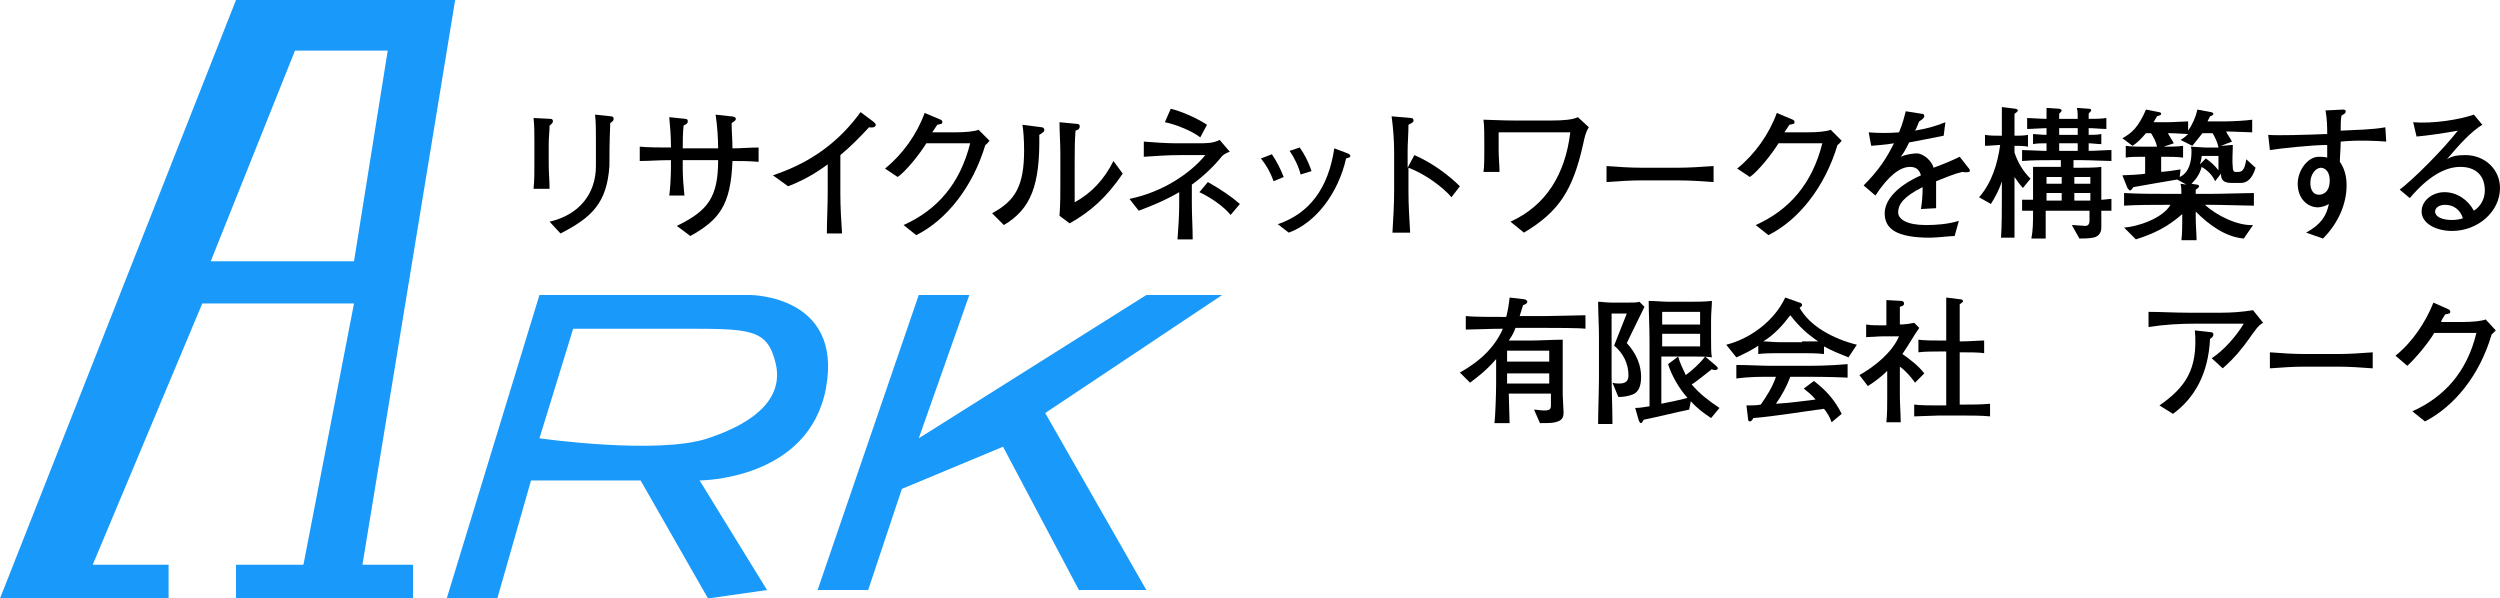
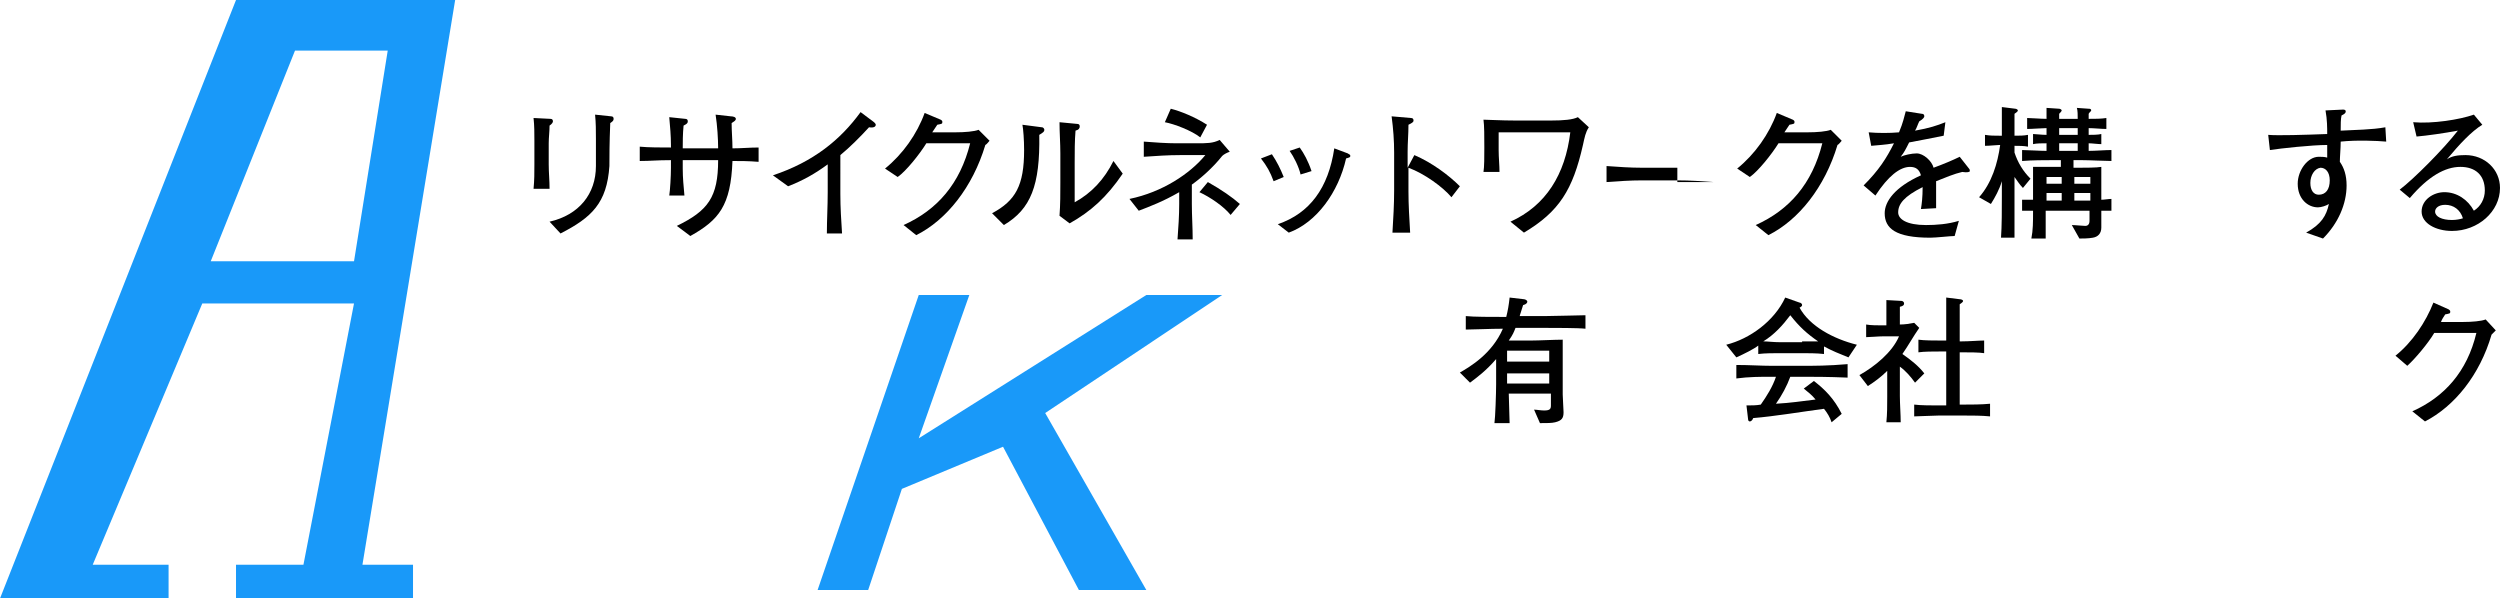
<svg xmlns="http://www.w3.org/2000/svg" version="1.1" id="レイヤー_2" x="0px" y="0px" viewBox="0 0 296.6 71" style="enable-background:new 0 0 296.6 71;" xml:space="preserve">
  <style type="text/css">
	.st0{fill:#1999F9;}
</style>
  <g>
    <path class="st0" d="M54,0H28L0,71h20v-4h-9l13-31h18l-6,31h-8v4h21v-4h-6L54,0z M25,31L35,6h11l-4,25H25z" />
  </g>
  <g>
-     <path class="st0" d="M89,35H64L53,71h6l4-14h13l8,14l7-1l-8-13c0,0,13,0,15-11S89,35,89,35z M84,52c-6,2-20,0-20,0l4-13   c0,0,3.9,0,13,0c8,0,10,0,11,4S90,50,84,52z" />
-   </g>
+     </g>
  <polygon class="st0" points="109,35 97,70 103,70 107,58 119,53 128,70 136,70 124,49 145,35 136,35 109,52 115,35 " />
  <g>
    <path d="M65.3,14.1c0.2,0,0.3,0.1,0.3,0.3c0,0.1-0.1,0.3-0.4,0.5c0,0.7-0.1,1.4-0.1,2.1v2.5c0,1,0.1,1.9,0.1,2.9h-1.9   c0.1-1,0.1-1.9,0.1-2.9v-2.8c0-0.9,0-1.8-0.1-2.7L65.3,14.1z M65.2,26.3c3.5-0.8,5.5-3.3,5.5-6.6v-3.2c0-1,0-1.9-0.1-2.9l1.9,0.2   c0.2,0,0.3,0.1,0.3,0.3c0,0.2-0.1,0.3-0.4,0.5c-0.1,2.4-0.1,4-0.1,5.1c-0.3,4.4-2.1,6.1-5.8,8L65.2,26.3z" />
    <path d="M80.3,26.8c3.7-1.8,4.9-3.4,4.9-7.8H81v1c0,1.1,0.1,2.1,0.2,3.2h-1.8c0.1-0.6,0.2-2.3,0.2-3.3V19c-1.7,0-2.4,0.1-3.7,0.1   v-1.7c1,0.1,2.6,0.1,3.7,0.1v-0.3c0-1.1-0.1-2.2-0.2-3.3l1.9,0.2c0.2,0,0.3,0.1,0.3,0.3c0,0.2-0.1,0.3-0.5,0.5   c-0.1,1-0.1,2-0.1,2.7h4.2c0-1.1-0.1-2.7-0.3-4l1.8,0.2c0.3,0,0.6,0.1,0.6,0.3c0,0.2-0.2,0.3-0.5,0.5c0,1,0.1,2,0.1,3   c1.1,0,2-0.1,3.1-0.1v1.7c-1.2-0.1-2.2-0.1-3.1-0.1c-0.2,5.3-1.6,7-5,8.9L80.3,26.8z" />
    <path d="M91.7,20.8c4.8-1.6,8-4.2,10.4-7.5l1.6,1.2c0.1,0.1,0.2,0.2,0.2,0.3c0,0.2-0.2,0.4-0.8,0.3c-1,1.1-2.3,2.4-3.4,3.3V23   c0,1.6,0.1,3.2,0.2,4.7h-1.8c0-1.6,0.1-3.2,0.1-4.9v-3.3c-1.5,1.1-2.9,1.9-4.7,2.6L91.7,20.8z" />
    <path d="M105,20c2.1-1.7,3.8-4.1,4.7-6.6l1.9,0.8c0.2,0.1,0.2,0.2,0.2,0.3c0,0.2-0.1,0.2-0.6,0.3c-0.2,0.3-0.4,0.6-0.6,0.9h2.7   c1.2,0,2.3-0.1,2.8-0.3l1.3,1.3c-0.2,0.2-0.3,0.4-0.5,0.5c-1.5,5-4.6,8.9-8.2,10.7l-1.5-1.2c4-1.8,6.7-4.9,7.9-9.7h-5.2   c-0.8,1.3-2.4,3.3-3.4,4L105,20z" />
    <path d="M117.7,25.3c2.8-1.5,3.8-3.3,3.8-7.5c0-1.2-0.1-2.5-0.2-3l2.3,0.3c0.2,0,0.3,0.2,0.3,0.3c0,0.2-0.1,0.3-0.6,0.6   c0.1,6-1,8.8-4.2,10.7L117.7,25.3z M133.2,20.6c-1.9,2.8-3.8,4.5-6.3,5.9l-1.2-0.9c0.1-1.3,0.1-2.7,0.1-3.9v-3.5   c0-1.2-0.1-2.5-0.1-3.7l2.1,0.2c0.2,0,0.3,0.1,0.3,0.3s-0.1,0.4-0.5,0.5c-0.1,1.2-0.1,2.5-0.1,3.8v4.7c2-1.1,3.5-2.7,4.6-4.9   L133.2,20.6z" />
    <path d="M134,23.6c3.9-0.8,7.2-3,9-5.2h-3c-1.4,0-2.9,0.1-4.3,0.2v-1.8c1.3,0.1,2.7,0.2,3.9,0.2h2.3c1.3,0,2,0,2.8-0.4l1.2,1.4   c-0.3,0.1-0.7,0.3-0.9,0.5c-1.1,1.4-2.6,2.7-3.6,3.4v2.3c0,1.4,0.1,2.8,0.1,4.2h-1.8c0.1-1.4,0.2-2.8,0.2-4.2v-1.4   c-1.9,1.1-3.5,1.7-4.8,2.2L134,23.6z M138.9,12.9c1.2,0.3,2.9,1,4.3,1.9l-0.8,1.5c-1-0.8-3.1-1.6-4.2-1.8L138.9,12.9z M146,25.5   c-0.8-1-2.4-2.1-3.7-2.7l1-1.2c1.6,0.9,2.9,1.8,3.8,2.6L146,25.5z" />
    <path d="M150.9,18.3c0.6,0.9,1,1.7,1.4,2.7l-1.2,0.5c-0.4-1.1-0.8-1.8-1.5-2.7L150.9,18.3z M151.6,26.6c3.8-1.3,6-4.3,6.7-9   l1.6,0.6c0.1,0.1,0.3,0.1,0.3,0.3c0,0.2-0.2,0.2-0.5,0.3c-0.9,4-3.5,7.6-6.8,8.8L151.6,26.6z M154.2,17.5c0.5,0.7,1,1.6,1.4,2.8   l-1.3,0.4c-0.2-0.9-0.8-2.1-1.3-2.8L154.2,17.5z" />
    <path d="M172.2,23.4c-1-1.2-3.2-2.8-5.1-3.5v2.8c0,1.6,0.1,3.2,0.2,4.9h-2.1c0.1-1.7,0.2-3.3,0.2-5v-4.5c0-1.4-0.1-2.8-0.3-4.3   l2.3,0.2c0.2,0,0.3,0.1,0.3,0.3c0,0.2-0.2,0.3-0.6,0.5c0,1.1-0.1,2.1-0.1,3.2v1.9h0l0.8-1.5c2.1,0.9,4.1,2.4,5.4,3.7L172.2,23.4z" />
    <path d="M179.2,26.3c4.2-1.9,6.5-5.6,7.1-10.6h-8.5v2.1c0,0.9,0.1,1.8,0.1,2.6H176c0.1-0.6,0.1-1.8,0.1-2.9c0-1.3,0-2.6-0.1-3.3   c0.6,0,2.1,0.1,3.8,0.1h4.2c1.5,0,2.6-0.1,3.2-0.4l1.3,1.2c-0.4,0.6-0.5,1.2-0.7,2.1c-1.2,5.3-2.8,7.9-7,10.4L179.2,26.3z" />
-     <path d="M203.3,21.6c-1.4-0.1-2.8-0.2-4.3-0.2h-4.2c-1.4,0-2.8,0.1-4.2,0.2v-1.9c1.4,0.1,2.8,0.2,4.2,0.2h4.2   c1.4,0,2.8-0.1,4.3-0.2V21.6z" />
+     <path d="M203.3,21.6c-1.4-0.1-2.8-0.2-4.3-0.2h-4.2c-1.4,0-2.8,0.1-4.2,0.2v-1.9c1.4,0.1,2.8,0.2,4.2,0.2h4.2   V21.6z" />
    <path d="M206.1,20c2.1-1.7,3.8-4.1,4.7-6.6l1.9,0.8c0.2,0.1,0.2,0.2,0.2,0.3c0,0.2-0.1,0.2-0.6,0.3c-0.2,0.3-0.4,0.6-0.6,0.9h2.7   c1.2,0,2.3-0.1,2.8-0.3l1.3,1.3c-0.2,0.2-0.3,0.4-0.5,0.5c-1.5,5-4.6,8.9-8.2,10.7l-1.5-1.2c4-1.8,6.7-4.9,7.9-9.7h-5.2   c-0.8,1.3-2.4,3.3-3.4,4L206.1,20z" />
    <path d="M221.1,22c1.8-1.8,2.7-3.2,3.6-5c-1.2,0.2-1.7,0.2-2.7,0.3l-0.3-1.6c1.1,0.1,2.5,0.1,3.6,0c0.5-1.2,0.6-1.8,0.8-2.5   l1.9,0.3c0.2,0,0.3,0.1,0.3,0.3c0,0.1-0.1,0.3-0.6,0.6c-0.2,0.4-0.3,0.8-0.5,1.1c1.7-0.3,2.6-0.6,3.6-1l-0.2,1.6   c-0.9,0.2-3.1,0.6-4.1,0.8c-0.4,0.8-0.6,1.2-1,1.7l0,0c0.4-0.2,1.3-0.4,1.9-0.4c0.8,0,1.8,0.9,2,1.7c1.1-0.4,2.3-0.9,3.1-1.3   l1.1,1.4c0.1,0.1,0.1,0.2,0.1,0.3s-0.3,0.2-0.9,0.1c-0.9,0.2-2.1,0.7-3.1,1.1c0,0.9,0,2.4,0,3.2l-1.8,0.1c0.1-0.6,0.2-1.4,0.2-2.6   c-2.2,1.1-2.9,2-2.9,3c0,0.8,1,1.5,3.3,1.5c1.2,0,2.6-0.1,3.9-0.5l-0.5,1.8c-0.5,0-2.2,0.2-2.9,0.2c-4.1,0-5.4-1.1-5.4-2.9   c0-1.4,1.2-3.1,4.3-4.5c-0.2-0.7-0.6-1-1.3-1c-1.2,0-2.6,1.1-4.1,3.4L221.1,22z" />
    <path d="M239.1,12.9c0.1,0,0.3,0.1,0.3,0.2c0,0.1-0.1,0.2-0.4,0.4c0,0.9,0,1.7,0,2.6c0.6,0,1.1,0,1.6-0.1v1.4   c-0.5-0.1-1.1-0.1-1.6-0.1v0.8c0.4,1.2,1,2.2,1.9,3.1l-0.9,1.1c-0.4-0.4-0.7-0.9-1-1.3h0v2.4c0,1.3,0,3.7,0,4.8h-1.6   c0.1-1.3,0.1-3.5,0.1-4.9v-1.8h0c-0.3,1-0.8,1.9-1.3,2.7l-1.4-0.8c1.5-1.7,2.2-4,2.5-6.2h-0.1c-0.3,0-1.1,0.1-1.7,0.1V16   c0.6,0.1,1.1,0.1,1.7,0.1h0.3c0-1.1,0-2.2,0-3.4L239.1,12.9z M244.3,12.9c0.1,0,0.3,0.1,0.3,0.2c0,0.1-0.2,0.3-0.3,0.4   c0,0.2,0,0.4,0,0.6h2.2c0-0.4,0-1-0.1-1.3l1.4,0.1c0.1,0,0.3,0,0.3,0.2c0,0.1-0.2,0.2-0.3,0.4c0,0.2,0,0.4,0,0.6   c0.7,0,1.5,0,2.1-0.1v1.3c-0.6,0-1.5-0.1-2.1-0.1V16c0.4,0,1.1,0,1.5-0.1v1.2c-0.4,0-1.1-0.1-1.5-0.1v0.9c0.8,0,2-0.1,2.7-0.1v1.3   c-0.8,0-2.6-0.1-3.5-0.1h-1v0.9h0.7c0.5,0,2.1,0,2.6-0.1c0,0.8,0,1.6,0,2.4v1.5c0.3,0,0.9-0.1,1.2-0.1V25c-0.3,0-0.9,0-1.2,0v0.6   c0,0.5,0,0.9,0,1.4c0,0.7-0.4,1.1-1,1.2c-0.5,0.1-1.3,0.1-1.6,0.1l-0.9-1.6c0.4,0,1.3,0.1,1.6,0.1c0.3,0,0.5-0.2,0.5-0.6V25h-5.2   v0.2c0,1,0,2.4,0,3.1h-1.7c0.2-1,0.2-2,0.2-3.1V25c-0.4,0-0.9,0-1.3,0v-1.3c0.4,0,0.9,0,1.3,0v-1.3c0-0.9,0-2,0-2.6   c0.3,0,2,0,2.6,0h0.7V19h-1.1c-0.8,0-2.3,0-3.5,0.1v-1.3c0.6,0,2.1,0.1,2.9,0.1V17c-0.5,0-1.2,0-1.6,0.1v-1.2c0.3,0,1,0.1,1.6,0.1   v-0.8c-0.5,0-1.7,0.1-2.3,0.1V14c0.5,0,1.6,0.1,2.3,0.1c0-0.4,0-0.9,0-1.3L244.3,12.9z M242.8,21v0.8h1.8V21H242.8z M242.8,22.9   v0.9h1.8v-0.9H242.8z M244.3,15.2V16h2.2v-0.8H244.3z M244.3,17v0.9h2.2V17H244.3z M246.1,21v0.8h1.9V21H246.1z M246.1,22.9v0.9   h1.9v-0.9H246.1z" />
-     <path d="M256.1,13.3c0.2,0,0.3,0.1,0.3,0.2c0,0.2-0.3,0.2-0.5,0.3c-0.1,0.2-0.3,0.5-0.4,0.7h1.7c0.7,0,1.9-0.1,2.4-0.1v1.1h0   c0.5-0.7,0.9-1.6,1.1-2.5l1.6,0.3c0.1,0,0.3,0.1,0.3,0.2s-0.1,0.2-0.4,0.3c-0.1,0.2-0.2,0.4-0.3,0.6h2.1c0.9,0,2.6-0.1,3.2-0.2v1.5   c-0.5,0-2.2-0.1-3.1-0.1c0.2,0.4,0.5,0.8,0.7,1.2l-1.3,0.5v0c0.4,0,1-0.1,1.4-0.1c0,0.9-0.1,1.8,0,2.7c0,0.4,0.2,0.5,0.3,0.5h0.3   c0.5,0,0.8-0.2,1-1.5l1.1,1c-0.4,1.4-1.1,1.8-1.7,1.8h-1.2c-0.8,0-1.2-0.3-1.2-1v-0.1l-0.7,0.9c-0.3-0.7-0.9-1.3-1.6-1.7   c-0.2,0.8-0.6,1.4-1.2,2l0.6,0.1c0.2,0,0.3,0.1,0.3,0.2s-0.1,0.2-0.4,0.4c0,0.1,0,0.3,0,0.5h1.8c1.3,0,4.2-0.1,5.1-0.1v1.5   c-0.8,0-3.7-0.1-5.1-0.1h-0.7c1.4,1.3,3.9,2.5,5.7,2.4l-1.1,1.6c-2.2-0.2-4.1-1.6-5.7-3.2v0.8c0,0.8,0.1,1.9,0.1,2.6h-1.8   c0.1-0.7,0.1-1.9,0.1-2.5v-0.6c-1.7,1.5-3.3,2.3-5.5,3L252,27c1.6-0.1,4.6-1.1,5.5-2.7h-0.4c-1.6,0-3.6,0-5.1,0.1v-1.5   c1.7,0.1,3.4,0.1,5.1,0.1h1.7c0-0.4,0-0.8-0.1-1.2l0.7,0.1l0,0l-1.1-0.6c-0.6,0.1-4.7,0.8-5.2,0.9c-0.2,0.3-0.3,0.4-0.4,0.4   s-0.2-0.2-0.3-0.3l-0.6-1.5c0.3,0,2.4-0.1,2.7-0.2v-2h-0.2c-0.6,0-1.7,0-2.1,0.1v-1.4c0.5,0.1,1.6,0.1,2.1,0.1h1.6   c-0.1-0.6-0.4-1.1-0.7-1.6h-0.6c-0.5,0.6-1.1,1.2-1.6,1.5l-1.2-0.9c1.1-0.6,1.9-1.3,2.8-3.4L256.1,13.3z M256.1,20.4   c0.7,0,2-0.2,2.6-0.3l-0.1,0.9c1.1-0.5,1.4-1.8,1.4-3c0-0.2,0-0.4-0.1-0.6c0.4,0,1.3,0.1,1.7,0.1h1.6c-0.1-0.6-0.4-1.2-0.7-1.7   h-1.2c-0.4,0.5-0.8,1-1.2,1.5l-1.4-0.7c0.5-0.3,0.7-0.5,0.9-0.7c-0.3,0-1.5-0.1-2.2-0.1h-0.2c0.2,0.4,0.5,0.8,0.7,1.2l-1.2,0.4v0   h0.2c0.4,0,1.5,0,2.1-0.1v1.4c-0.6-0.1-1.7-0.1-2.1-0.1h-0.5V20.4z M261.2,18.5c0,0.3-0.1,0.7-0.2,1l0,0l0.7-0.7   c0.6,0.4,1.1,0.9,1.5,1.4h0v-1.7H261.2z" />
    <path d="M273.6,27.6c1.8-1,2.4-2,2.7-3.4c-0.3,0.2-0.9,0.4-1.3,0.4c-1.2,0-2.4-1-2.4-2.8c0-1.6,1.2-3.2,2.5-3.2c0.3,0,0.7,0,1,0.1   c0-0.5,0-1.1,0-1.5c-1.8,0-5.5,0.4-6.8,0.6l-0.2-1.8c1.2,0.1,4.3,0,7-0.1c0-0.7,0-1.7-0.2-2.8L278,13c0.2,0,0.3,0.1,0.3,0.2   c0,0.2-0.1,0.3-0.5,0.5c-0.1,0.4-0.1,1.1-0.1,1.8c1.7-0.1,3.7-0.1,5.3-0.4l0.1,1.7c-1.1-0.1-3.5-0.2-5.4,0c0,0.8-0.1,1.8-0.1,2.4   c0.5,0.7,0.8,1.6,0.8,2.8c0,2.2-1,4.5-2.8,6.3L273.6,27.6z M274.1,21.7c0,0.9,0.4,1.4,1,1.4c0.8,0,1.3-0.6,1.3-1.7   c0-1-0.5-1.5-1.1-1.5C274.6,20,274.1,20.8,274.1,21.7z" />
    <path d="M284.7,22.5c1.6-1.2,5.2-4.8,6.9-7c-1.6,0.3-3.7,0.6-4.9,0.7l-0.4-1.7c2.3,0.2,5.5-0.3,7.2-0.9l1,1.2   c-1.3,0.8-2.7,2.3-4.2,4.1l0,0c0.6-0.4,1.3-0.5,2.2-0.5c2.3,0,4.1,1.7,4.1,3.9c0,2.8-2.6,5.1-5.7,5.1c-1.9,0-3.6-0.9-3.6-2.3   c0-1.4,1.4-2.3,2.7-2.3c1.5,0,2.8,0.9,3.5,2.2c0.8-0.5,1.3-1.4,1.3-2.4c0-1.8-1.1-2.8-2.9-2.8c-1.8,0-3.8,1.1-6,3.7L284.7,22.5z    M290.1,24.3c-0.8,0-1.2,0.4-1.2,0.8c0,0.6,0.8,1,2,1c0.5,0,1-0.1,1.3-0.2C291.9,24.9,291.1,24.3,290.1,24.3z" />
  </g>
  <g>
    <path d="M180.8,35.5c0.1,0,0.4,0.1,0.4,0.3c0,0.1-0.1,0.3-0.5,0.4c-0.2,0.7-0.4,1.2-0.4,1.3h3c1.2,0,4-0.1,4.8-0.1V39   c-0.8-0.1-3.7-0.1-4.8-0.1h-3.5c-0.2,0.5-0.3,0.8-0.8,1.5h2.7c0.9,0,2.7-0.1,3.7-0.1c0,0.5,0,1.9,0,2.5v4c0,0.5,0.1,1.7,0.1,2.1   c0,0.7-0.2,1-1,1.2c-0.4,0.1-1,0.1-1.8,0.1l-0.7-1.6c0.3,0,0.8,0.1,1.2,0.1c0.7,0,0.8-0.2,0.8-0.6v-1.4h-5c0,0.8,0.1,2.7,0.1,3.5   h-1.8c0.1-0.6,0.2-3.6,0.2-4.6v-3c-1.2,1.4-2.3,2.2-3.1,2.8l-1.2-1.2c1.2-0.7,3.8-2.2,5.1-5.2c-1.5,0-3.5,0.1-4.4,0.1v-1.6   c0.9,0.1,3.1,0.1,4.7,0.1h0.1c0.2-0.8,0.3-1.4,0.4-2.3L180.8,35.5z M178.8,42.9h5v-1.3h-5V42.9z M178.8,45.5h5v-1.2h-5V45.5z" />
-     <path d="M191.3,45.4c0.3,0.1,0.6,0.1,0.8,0.1c0.8,0,1.1-0.3,1.1-1c0-1.3-0.6-2.6-1.7-3.5l1.5-3.8h-1.8v7.5c0,1.5,0.1,3.7,0.1,5.6   h-1.7c0-1.6,0.1-4,0.1-5.6v-4.8c0-1.1-0.1-3-0.1-4.1c0.4,0,1,0.1,1.6,0.1h1.9c0.6,0,1.2,0,1.4-0.1l0.6,0.6   c-0.7,1.4-1.4,2.9-2.1,4.3c1.2,1.3,1.7,2.7,1.7,4c0,0.9-0.2,1.8-1,2.1c-0.5,0.2-1.1,0.3-1.7,0.3L191.3,45.4z M203,49.6   c-0.9-0.6-1.7-1.2-2.4-2l-0.2,1c-0.6,0.1-4.8,1.1-5.4,1.2c-0.1,0.2-0.2,0.4-0.3,0.4c-0.1,0-0.2-0.1-0.3-0.4l-0.4-1.4   c0.5,0,1.1-0.1,1.7-0.2v-7.7c0-1.7-0.1-3.6-0.1-4.8c0.7,0,1.7,0.1,2.4,0.1h2.4c0.9,0,1.8,0,2.7-0.1c0,0.6-0.1,1.4-0.1,2.3v2.1   c0,0.9,0,1.9,0.1,2.3c-0.6-0.1-1.4-0.1-2.1-0.1h-3.9v5.6c0.9-0.2,2.1-0.4,3.1-0.7c-1-1.1-1.9-2.7-2.3-4l1.2-0.9   c0.2,0.8,0.6,1.5,0.9,2.2c0.8-0.6,1.6-1.3,2.3-2.2l1.3,1.1c0.1,0.1,0.2,0.2,0.2,0.3c0,0.1-0.1,0.2-0.3,0.2c-0.1,0-0.3,0-0.4-0.1   c-0.3,0.2-2.1,1.7-2.4,1.8c0.9,1.1,2.1,2,3.3,2.8L203,49.6z M197.2,37v1.5h4.5V37H197.2z M197.2,39.6v1.5h4.5v-1.5H197.2z" />
    <path d="M204.8,40.9c2.8-0.7,5.7-2.8,7-5.6l1.7,0.6c0.1,0,0.3,0.1,0.3,0.3c0,0.1-0.1,0.2-0.3,0.3c1.2,2.2,4,3.7,6.8,4.4l-1,1.5   c-1-0.4-2-0.8-2.9-1.3v0.9c-0.8-0.1-2-0.1-2.6-0.1h-2.6c-0.8,0-1.8,0-2.6,0.1v-1c-0.5,0.4-1.7,1-2.6,1.4L204.8,40.9z M215.2,45.2   c1.3,1,2.4,2.1,3.3,3.9l-1.2,1c-0.2-0.6-0.5-1.1-0.9-1.6c-2.3,0.3-5.9,0.9-8.4,1.1c-0.1,0.3-0.3,0.4-0.4,0.4   c-0.1,0-0.2-0.1-0.2-0.2l-0.2-1.7c0.6,0,1.2,0,1.7-0.1c0.7-1,1.4-2.1,1.8-3.3h-0.6c-1.2,0-2.6,0-4.1,0.2v-1.6c1.5,0,3,0.1,4.2,0.1   h3.6c1.4,0,3.1,0,5.4-0.2v1.6c-2.3-0.1-4.1-0.1-5.4-0.1h-1.4c-0.4,1.1-1,2.2-1.7,3.2c1.8-0.1,3-0.3,4.7-0.5   c-0.4-0.5-0.9-0.9-1.4-1.3L215.2,45.2z M213.8,40.5c0.6,0,1.2,0,1.9,0v0c-1.3-0.9-2.2-1.7-3.3-3.1c-0.9,1.2-1.9,2.3-3.2,3.1   c0.5,0,1.2,0.1,2,0.1H213.8z" />
    <path d="M225.6,35.7c0.1,0,0.3,0.1,0.3,0.3c0,0.2-0.1,0.3-0.5,0.4c0,0.4,0,0.9,0,1.3v0.8c0.6,0,1.2-0.1,1.7-0.2l0.6,0.6   c-0.7,1-1.3,2.1-2,3.1c1,0.7,1.9,1.4,2.6,2.3l-1.1,1.1c-0.5-0.7-1.1-1.4-1.8-1.9V47c0,0.9,0.1,2.2,0.1,3.1h-1.7c0.1-1,0.1-2,0.1-3   v-3.1c-0.7,0.7-1.5,1.3-2.3,1.8l-1-1.3c1.8-1,3.9-2.7,4.7-4.6h-1.8c-0.6,0-1.7,0.1-2.1,0.1v-1.5c0.5,0.1,1.4,0.1,1.9,0.1h0.5v-0.8   c0-0.7,0-1.4,0-2.2L225.6,35.7z M232.5,35.5c0.2,0,0.4,0.1,0.4,0.2s-0.1,0.2-0.4,0.4c0,0.3,0,2.1,0,3.2v1.2h0.3   c0.8,0,2-0.1,2.6-0.1v1.5c-0.6-0.1-1.8-0.1-2.6-0.1h-0.3V48h0.5c0.8,0,2.1,0,3.1-0.1v1.5c-1-0.1-2.1-0.1-3.1-0.1H230   c-0.7,0-2.3,0.1-2.9,0.1V48c0.7,0.1,2.2,0.1,2.9,0.1h0.9v-6.4h-0.7c-0.9,0-1.9,0-2.6,0.1v-1.5c0.7,0.1,1.9,0.1,2.6,0.1h0.7v-1.1   c0-1,0-2.6,0-4L232.5,35.5z" />
-     <path d="M262.4,42.5c1.4-0.9,2.9-2.6,3.8-4.1h-5.7c-1.9,0-3.7,0.1-5.6,0.4V37c1.4,0,3.2,0.1,4.7,0.1h3.9c1.3,0,2.6-0.1,3.8-0.3   l1.2,1.5c-1.1,0.5-1.8,2.8-4.8,5.4L262.4,42.5z M256.2,48.1c3-2.1,4.6-4.2,4.2-8.9l1.8,0.2c0.3,0,0.4,0.1,0.4,0.3   c0,0.2-0.2,0.4-0.4,0.5c-0.2,4.1-1.8,7-4.4,8.9L256.2,48.1z" />
-     <path d="M281.5,43.7c-1.4-0.1-2.7-0.2-4.1-0.2h-4c-1.4,0-2.7,0.1-4.1,0.2v-1.9c1.4,0.1,2.7,0.2,4.1,0.2h4c1.4,0,2.7-0.1,4.1-0.2   V43.7z" />
    <path d="M284.2,42.2c2-1.6,3.6-4,4.5-6.3l1.8,0.8c0.1,0.1,0.2,0.1,0.2,0.3c0,0.2-0.1,0.2-0.6,0.3c-0.2,0.3-0.4,0.6-0.5,0.9h2.6   c1.1,0,2.2-0.1,2.7-0.3l1.2,1.3c-0.2,0.2-0.3,0.3-0.5,0.5c-1.4,4.8-4.4,8.5-7.9,10.3l-1.5-1.2c3.8-1.7,6.5-4.7,7.6-9.3h-5   c-0.7,1.2-2.3,3.1-3.2,3.9L284.2,42.2z" />
  </g>
</svg>